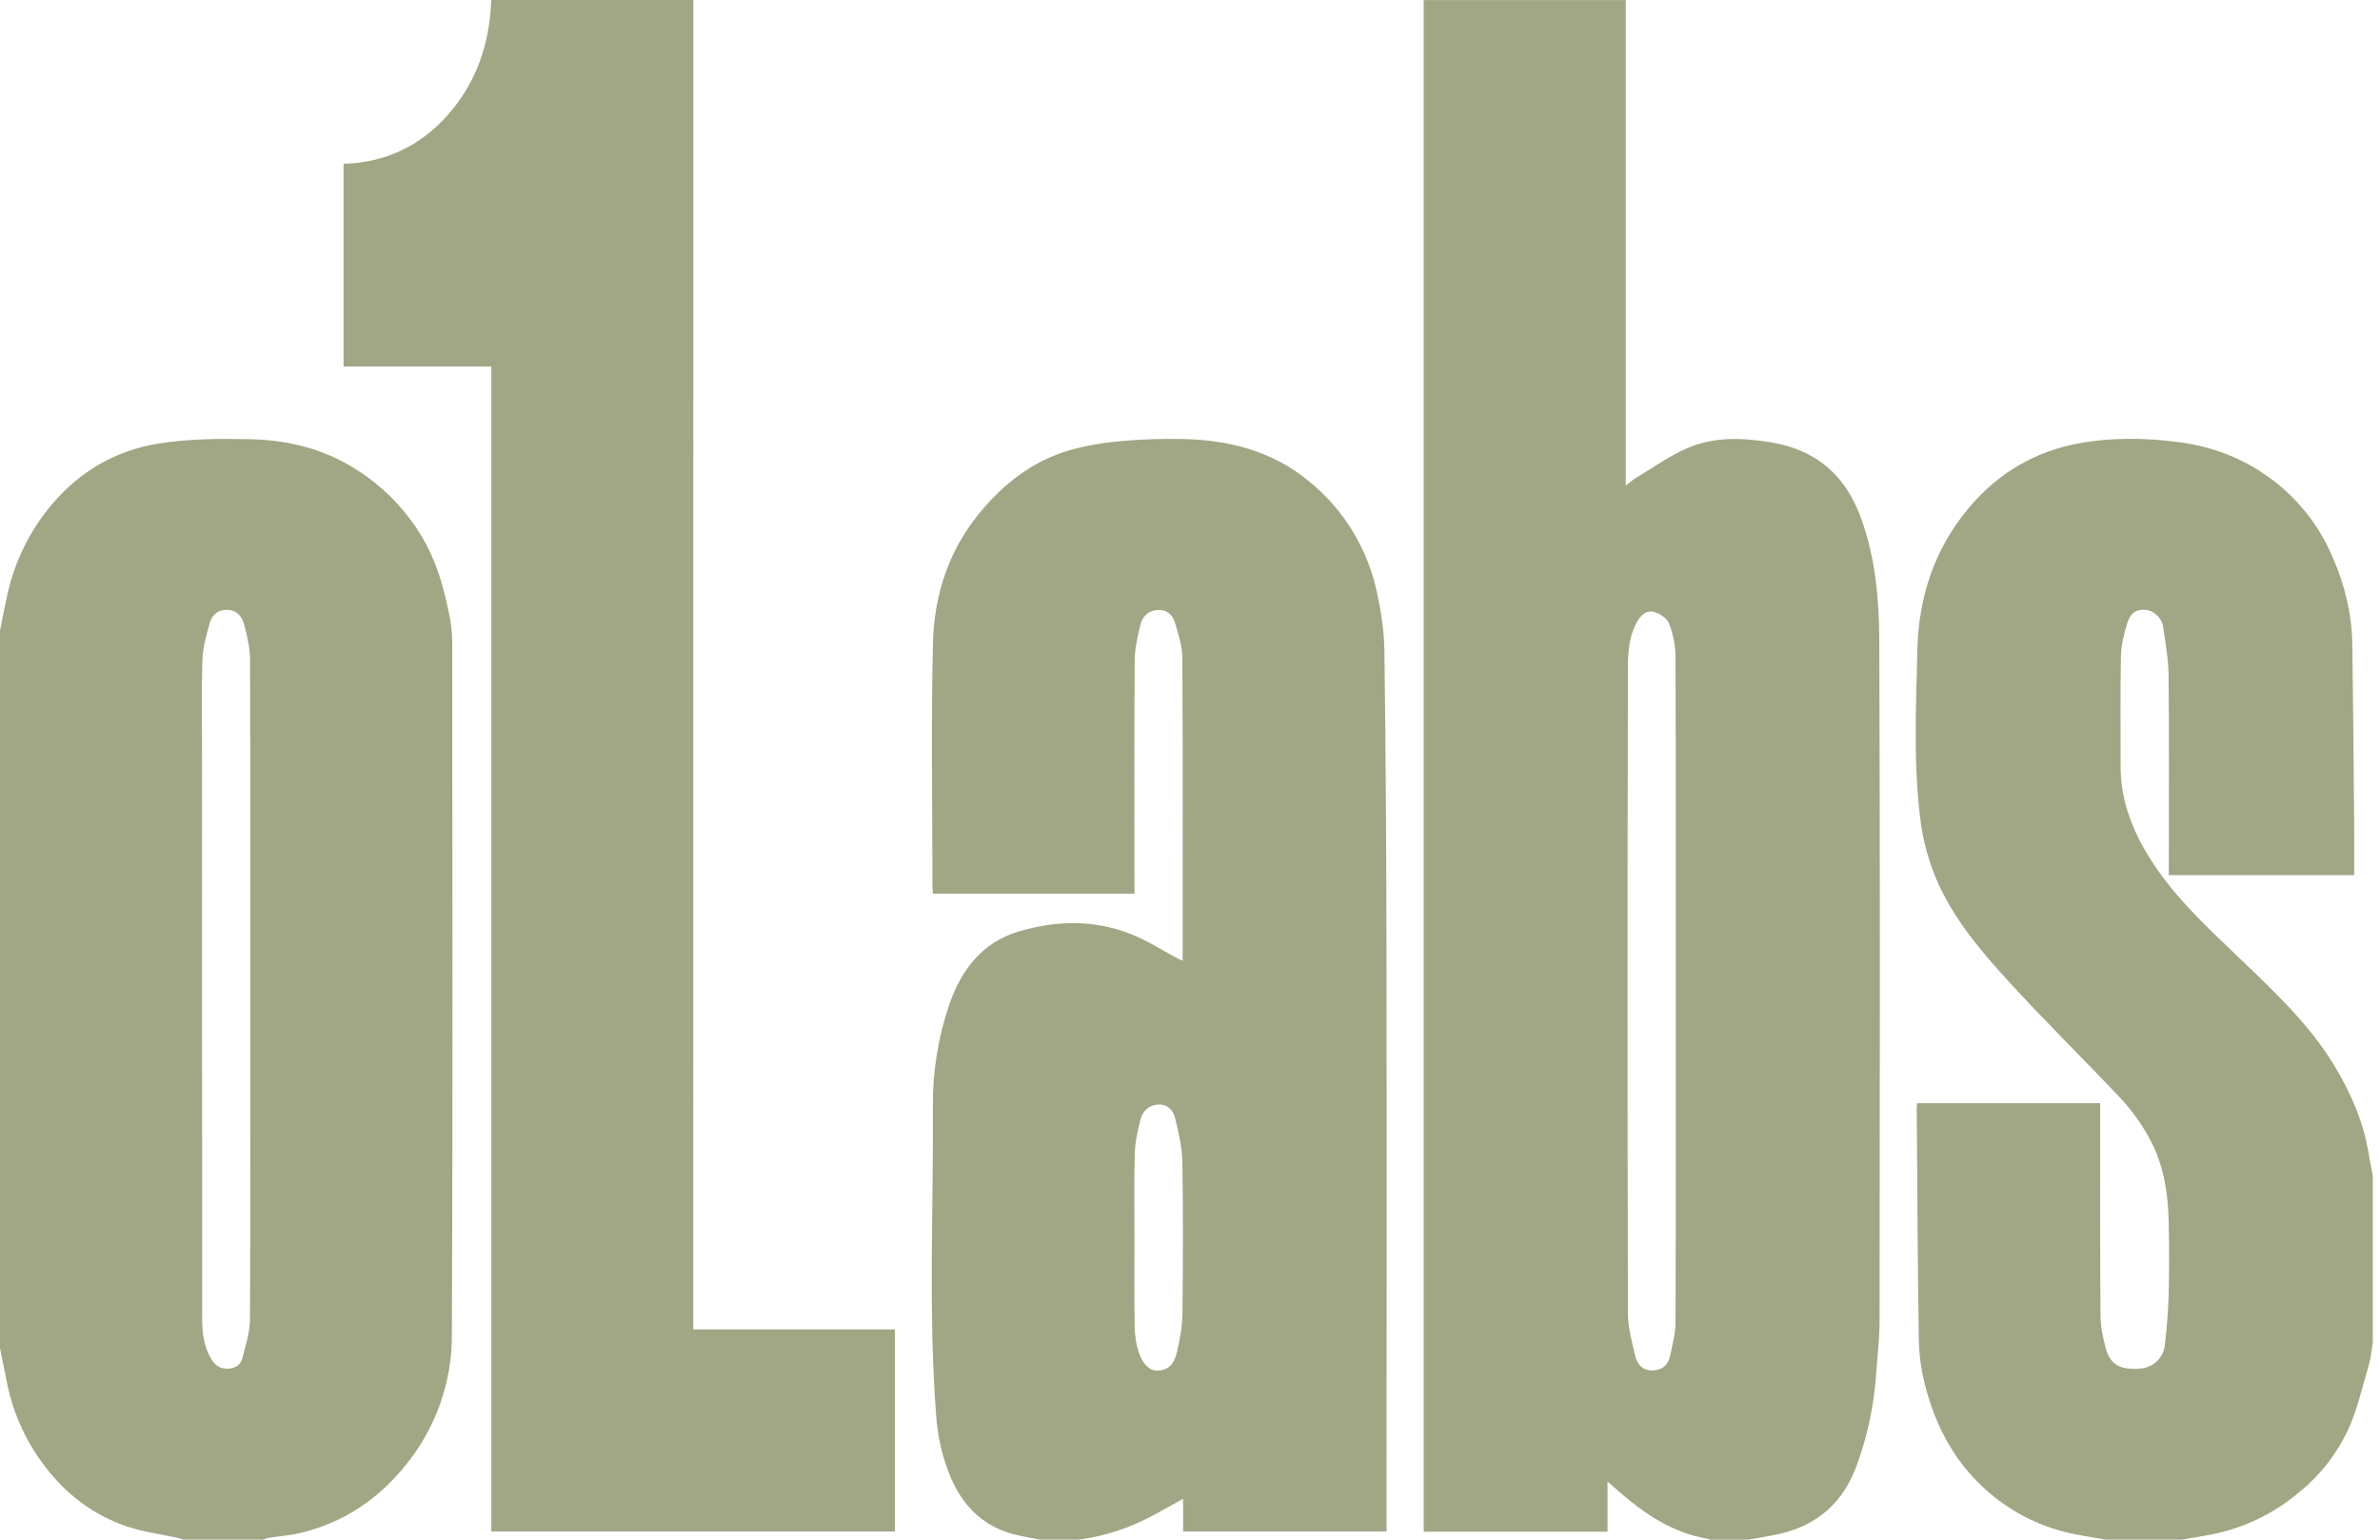
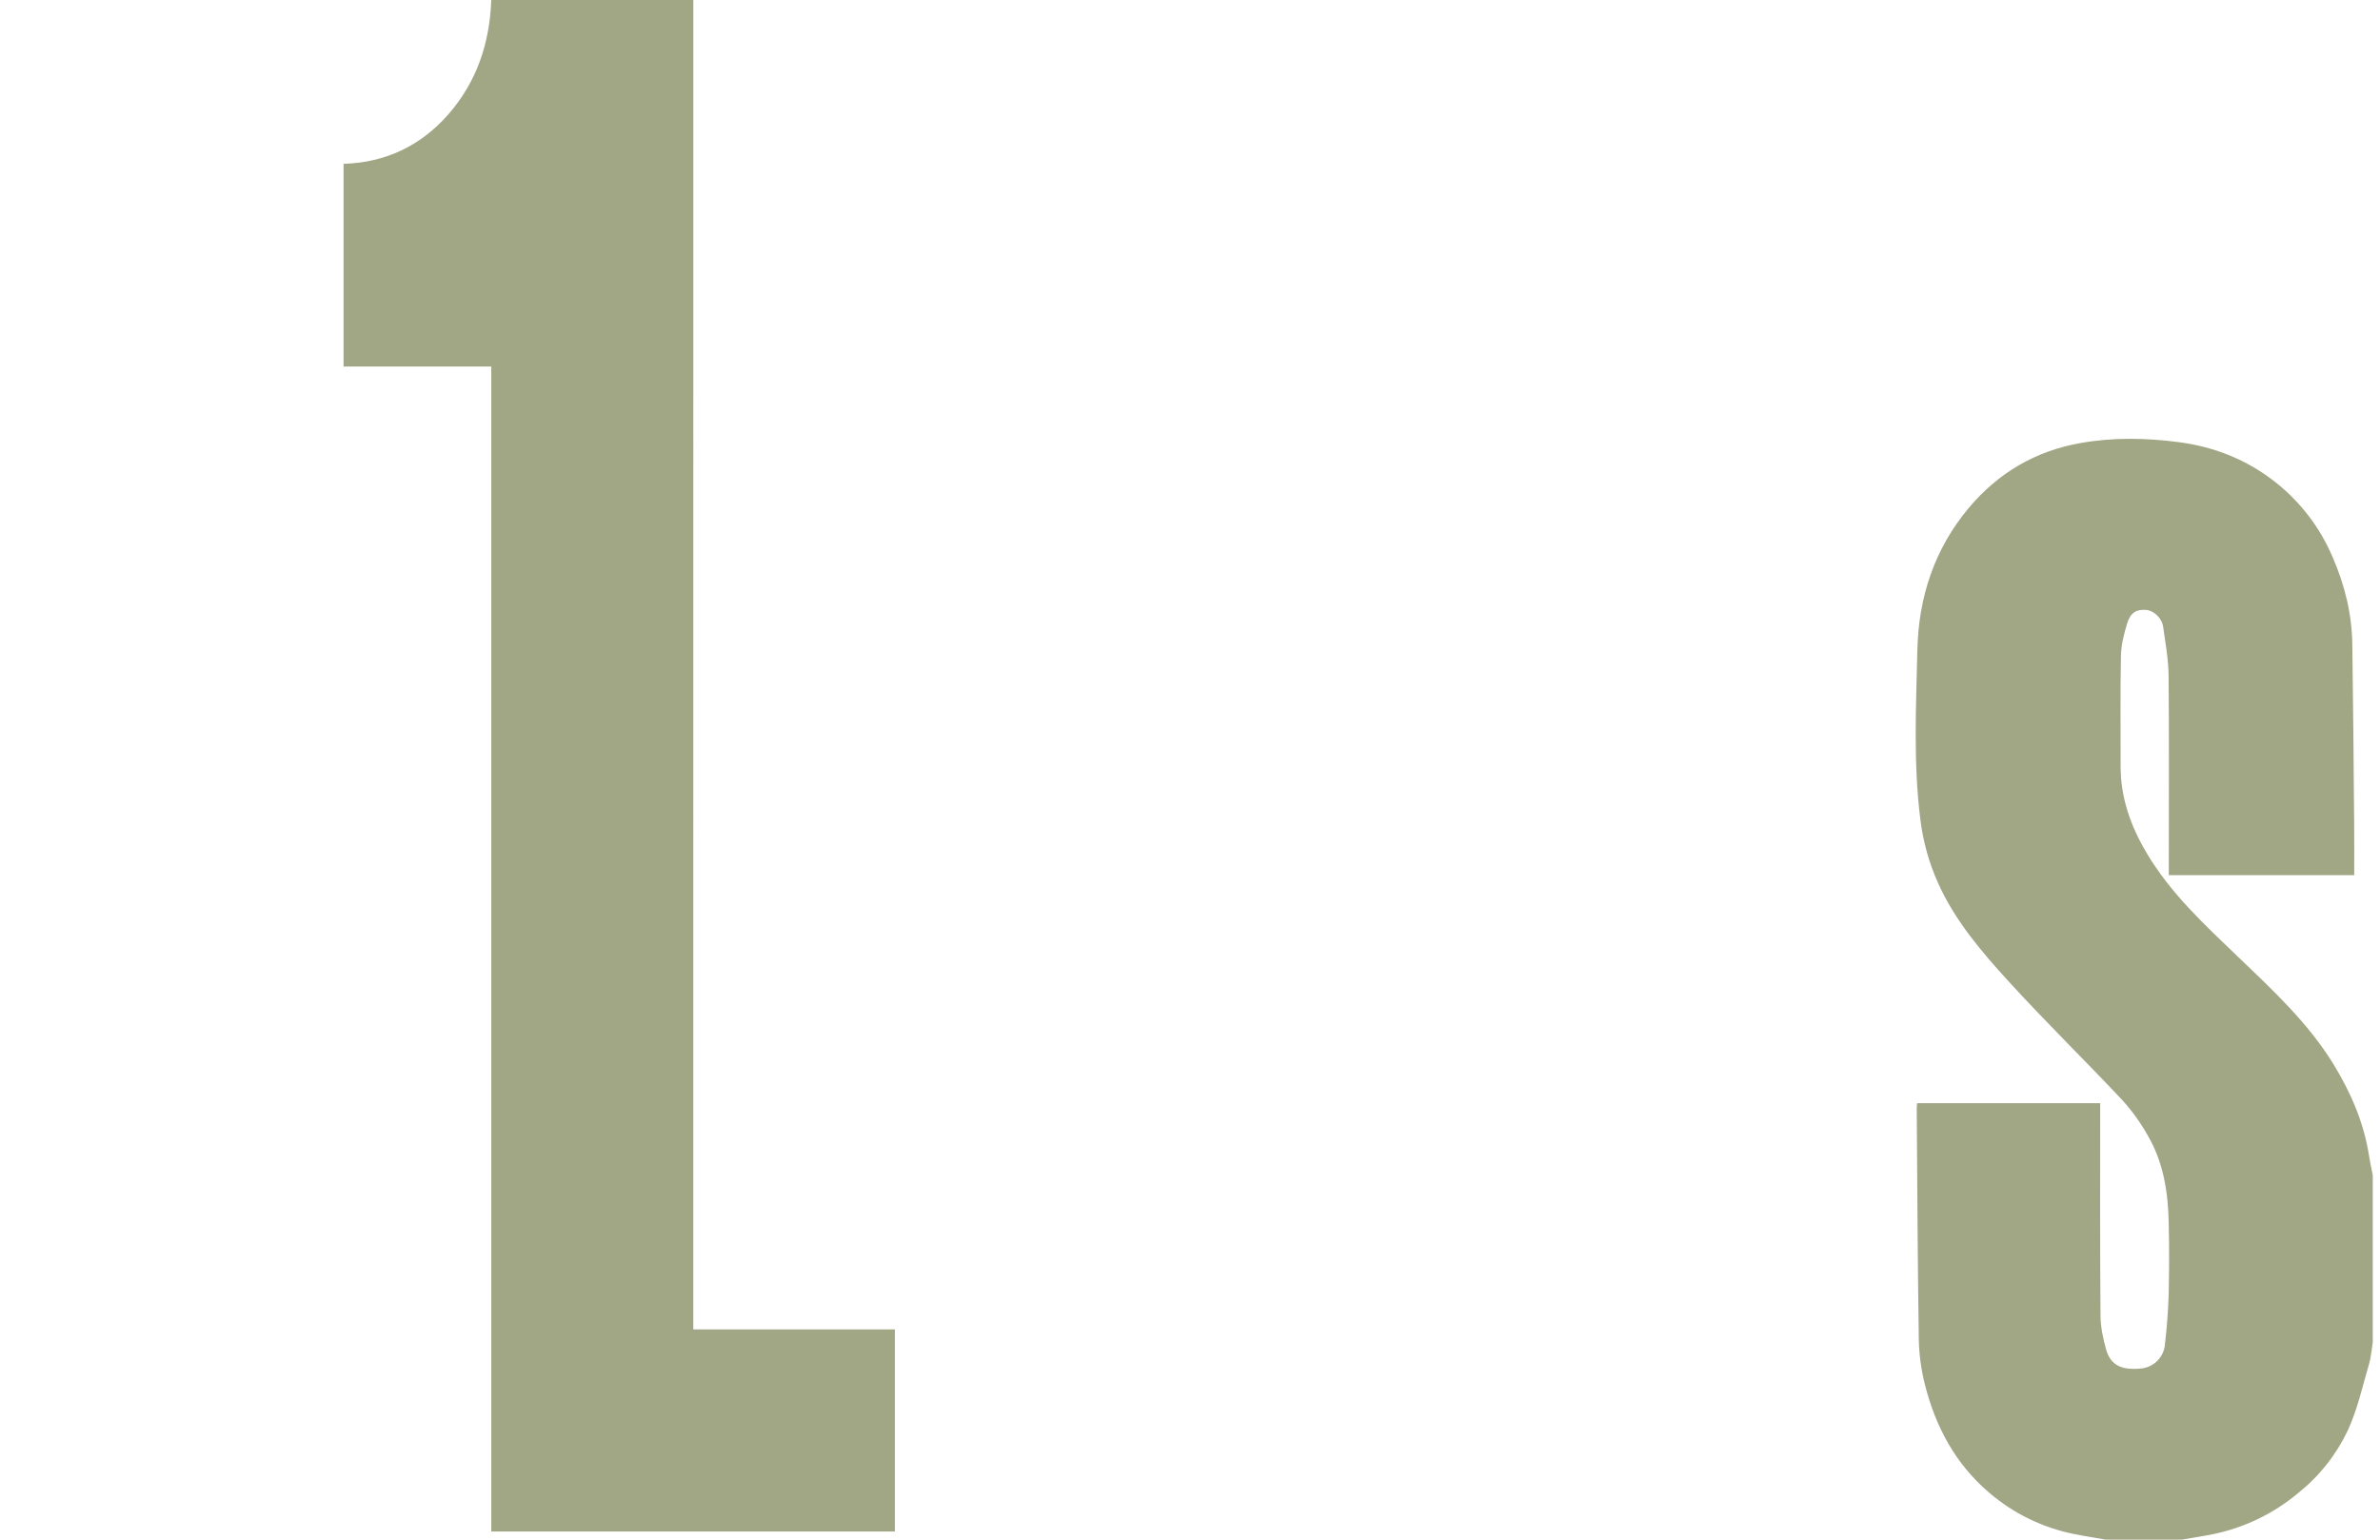
<svg xmlns="http://www.w3.org/2000/svg" width="68" height="44" viewBox="0 0 68 44" fill="none">
-   <path d="M48.886 43.999C48.689 43.952 48.488 43.918 48.296 43.858C47.563 43.63 46.941 43.211 46.364 42.716L45.929 42.342V43.772H40.677V0.002H46.45V13.875C46.575 13.781 46.657 13.706 46.752 13.65C47.225 13.367 47.681 13.04 48.182 12.818C48.959 12.473 49.783 12.505 50.612 12.643C51.915 12.863 52.746 13.602 53.186 14.843C53.584 15.963 53.689 17.129 53.694 18.291C53.719 24.774 53.708 31.257 53.702 37.74C53.702 38.264 53.634 38.788 53.601 39.313C53.539 40.17 53.36 41.014 53.069 41.823C52.69 42.911 51.946 43.589 50.824 43.839C50.533 43.904 50.239 43.947 49.945 44H48.886V43.999ZM47.88 28.335C47.88 25.129 47.884 21.924 47.871 18.717C47.862 18.405 47.798 18.098 47.682 17.808C47.629 17.67 47.436 17.544 47.281 17.494C47.091 17.432 46.926 17.523 46.805 17.719C46.538 18.149 46.513 18.636 46.512 19.103C46.498 25.249 46.498 31.395 46.512 37.541C46.512 37.941 46.626 38.344 46.719 38.74C46.777 38.99 46.931 39.176 47.233 39.163C47.511 39.151 47.667 38.994 47.72 38.737C47.784 38.425 47.871 38.108 47.872 37.791C47.883 34.639 47.88 31.488 47.88 28.335ZM29.713 43.999C29.48 43.952 29.245 43.914 29.015 43.859C28.121 43.639 27.528 43.07 27.169 42.235C26.928 41.659 26.784 41.046 26.745 40.423C26.524 37.499 26.671 34.574 26.654 31.649C26.642 30.654 26.799 29.665 27.117 28.723C27.462 27.717 28.059 26.932 29.108 26.619C30.265 26.275 31.426 26.28 32.544 26.794C32.912 26.964 33.257 27.18 33.614 27.374C33.664 27.401 33.719 27.422 33.79 27.455V27.222C33.79 24.415 33.798 21.607 33.781 18.8C33.779 18.462 33.667 18.12 33.569 17.791C33.503 17.573 33.339 17.416 33.081 17.431C32.81 17.445 32.642 17.619 32.583 17.853C32.498 18.188 32.423 18.536 32.42 18.878C32.406 20.995 32.413 23.112 32.413 25.229V25.539H26.653C26.648 25.458 26.641 25.373 26.641 25.287C26.641 22.985 26.599 20.681 26.656 18.38C26.688 17.022 27.094 15.753 27.978 14.672C28.68 13.812 29.523 13.162 30.592 12.857C31.076 12.727 31.57 12.642 32.07 12.603C32.638 12.55 33.211 12.536 33.78 12.546C35.1 12.569 36.341 12.885 37.382 13.739C38.387 14.548 39.08 15.68 39.344 16.943C39.461 17.484 39.547 18.045 39.555 18.596C39.592 21.471 39.61 24.346 39.614 27.221C39.623 32.623 39.616 38.026 39.616 43.428V43.766H33.803V42.834L33.012 43.27C32.452 43.582 31.848 43.806 31.22 43.933C31.089 43.96 30.956 43.977 30.824 43.999H29.713ZM32.414 35.392C32.414 36.223 32.405 37.055 32.419 37.886C32.423 38.143 32.456 38.411 32.539 38.654C32.664 39.022 32.883 39.192 33.107 39.169C33.363 39.142 33.538 39.02 33.626 38.645C33.711 38.285 33.779 37.91 33.784 37.541C33.801 36.09 33.805 34.64 33.782 33.19C33.774 32.781 33.672 32.37 33.579 31.967C33.523 31.721 33.353 31.544 33.071 31.567C32.806 31.588 32.64 31.768 32.581 32.008C32.501 32.326 32.43 32.653 32.422 32.977C32.399 33.782 32.414 34.587 32.414 35.392ZM0 18.015C0.07 17.672 0.135 17.326 0.212 16.985C0.42 16.042 0.853 15.163 1.476 14.424C2.295 13.447 3.342 12.858 4.571 12.669C5.424 12.537 6.303 12.533 7.168 12.552C8.143 12.575 9.089 12.787 9.954 13.282C10.791 13.758 11.495 14.436 12.002 15.254C12.477 16.01 12.702 16.852 12.864 17.714C12.911 17.962 12.921 18.219 12.921 18.473C12.924 25.035 12.939 31.597 12.911 38.159C12.912 39.476 12.47 40.754 11.655 41.788C10.86 42.809 9.846 43.508 8.579 43.809C8.286 43.879 7.981 43.899 7.681 43.947C7.627 43.955 7.575 43.981 7.522 43.998H5.243C5.18 43.981 5.12 43.96 5.057 43.945C4.579 43.839 4.088 43.778 3.627 43.622C2.674 43.301 1.896 42.709 1.286 41.909C0.758 41.222 0.391 40.426 0.212 39.578C0.138 39.228 0.071 38.875 0 38.526V18.015ZM7.15 28.298C7.15 25.146 7.155 21.994 7.144 18.842C7.143 18.518 7.064 18.189 6.983 17.872C6.928 17.655 6.803 17.454 6.535 17.431C6.245 17.405 6.058 17.561 5.988 17.819C5.895 18.158 5.794 18.509 5.783 18.857C5.754 19.768 5.773 20.679 5.773 21.592C5.773 26.957 5.772 32.322 5.776 37.688C5.776 38.088 5.825 38.486 6.038 38.842C6.145 39.022 6.292 39.118 6.51 39.114C6.723 39.109 6.875 39.007 6.923 38.816C7.018 38.448 7.14 38.073 7.142 37.7C7.159 34.566 7.15 31.433 7.15 28.298Z" fill="#A1A685" />
  <path d="M19.808 37.991H25.568V43.767H14.037V10.474H9.816V4.682C11.013 4.647 12.02 4.168 12.807 3.271C13.622 2.341 13.993 1.23 14.036 0H19.809L19.808 37.991ZM60.166 43.999C59.864 43.946 59.56 43.9 59.261 43.839C58.365 43.661 57.531 43.255 56.838 42.661C55.867 41.835 55.302 40.773 54.996 39.562C54.89 39.143 54.831 38.704 54.823 38.272C54.789 36.07 54.781 33.869 54.764 31.667C54.764 31.625 54.769 31.582 54.773 31.526H60.005V31.826C60.005 33.747 59.999 35.669 60.014 37.59C60.016 37.915 60.085 38.247 60.173 38.561C60.299 39.01 60.61 39.164 61.164 39.109C61.344 39.095 61.512 39.016 61.639 38.889C61.765 38.761 61.843 38.592 61.856 38.412C61.911 37.943 61.946 37.472 61.962 37C61.978 36.31 61.979 35.619 61.963 34.928C61.945 34.071 61.813 33.227 61.377 32.471C61.17 32.099 60.922 31.752 60.636 31.437C59.568 30.3 58.451 29.208 57.4 28.058C56.622 27.206 55.867 26.325 55.382 25.255C55.118 24.671 54.944 24.05 54.867 23.413C54.664 21.803 54.745 20.184 54.782 18.574C54.816 17.082 55.259 15.7 56.249 14.517C57.099 13.505 58.163 12.888 59.438 12.662C60.368 12.496 61.309 12.512 62.255 12.636C63.288 12.773 64.21 13.145 65.018 13.784C65.73 14.348 66.29 15.082 66.645 15.918C66.993 16.718 67.197 17.544 67.209 18.414C67.232 20.092 67.247 21.772 67.261 23.45C67.267 23.963 67.263 24.477 67.263 25.009H61.966V24.731C61.966 22.924 61.977 21.119 61.96 19.312C61.955 18.846 61.871 18.376 61.804 17.912C61.768 17.658 61.537 17.451 61.32 17.43C61.05 17.406 60.871 17.503 60.777 17.812C60.683 18.115 60.604 18.437 60.598 18.751C60.576 19.796 60.592 20.841 60.589 21.887C60.586 22.79 60.872 23.6 61.33 24.372C62.015 25.532 62.992 26.43 63.944 27.344C64.938 28.297 65.946 29.23 66.673 30.416C67.169 31.227 67.542 32.089 67.688 33.038C67.716 33.221 67.758 33.403 67.793 33.585V38.368C67.758 38.577 67.743 38.792 67.684 38.993C67.496 39.629 67.354 40.288 67.077 40.884C66.747 41.578 66.263 42.188 65.663 42.667C64.965 43.252 64.133 43.655 63.242 43.84C62.942 43.901 62.639 43.947 62.338 43.999H60.166Z" fill="#A1A685" />
</svg>